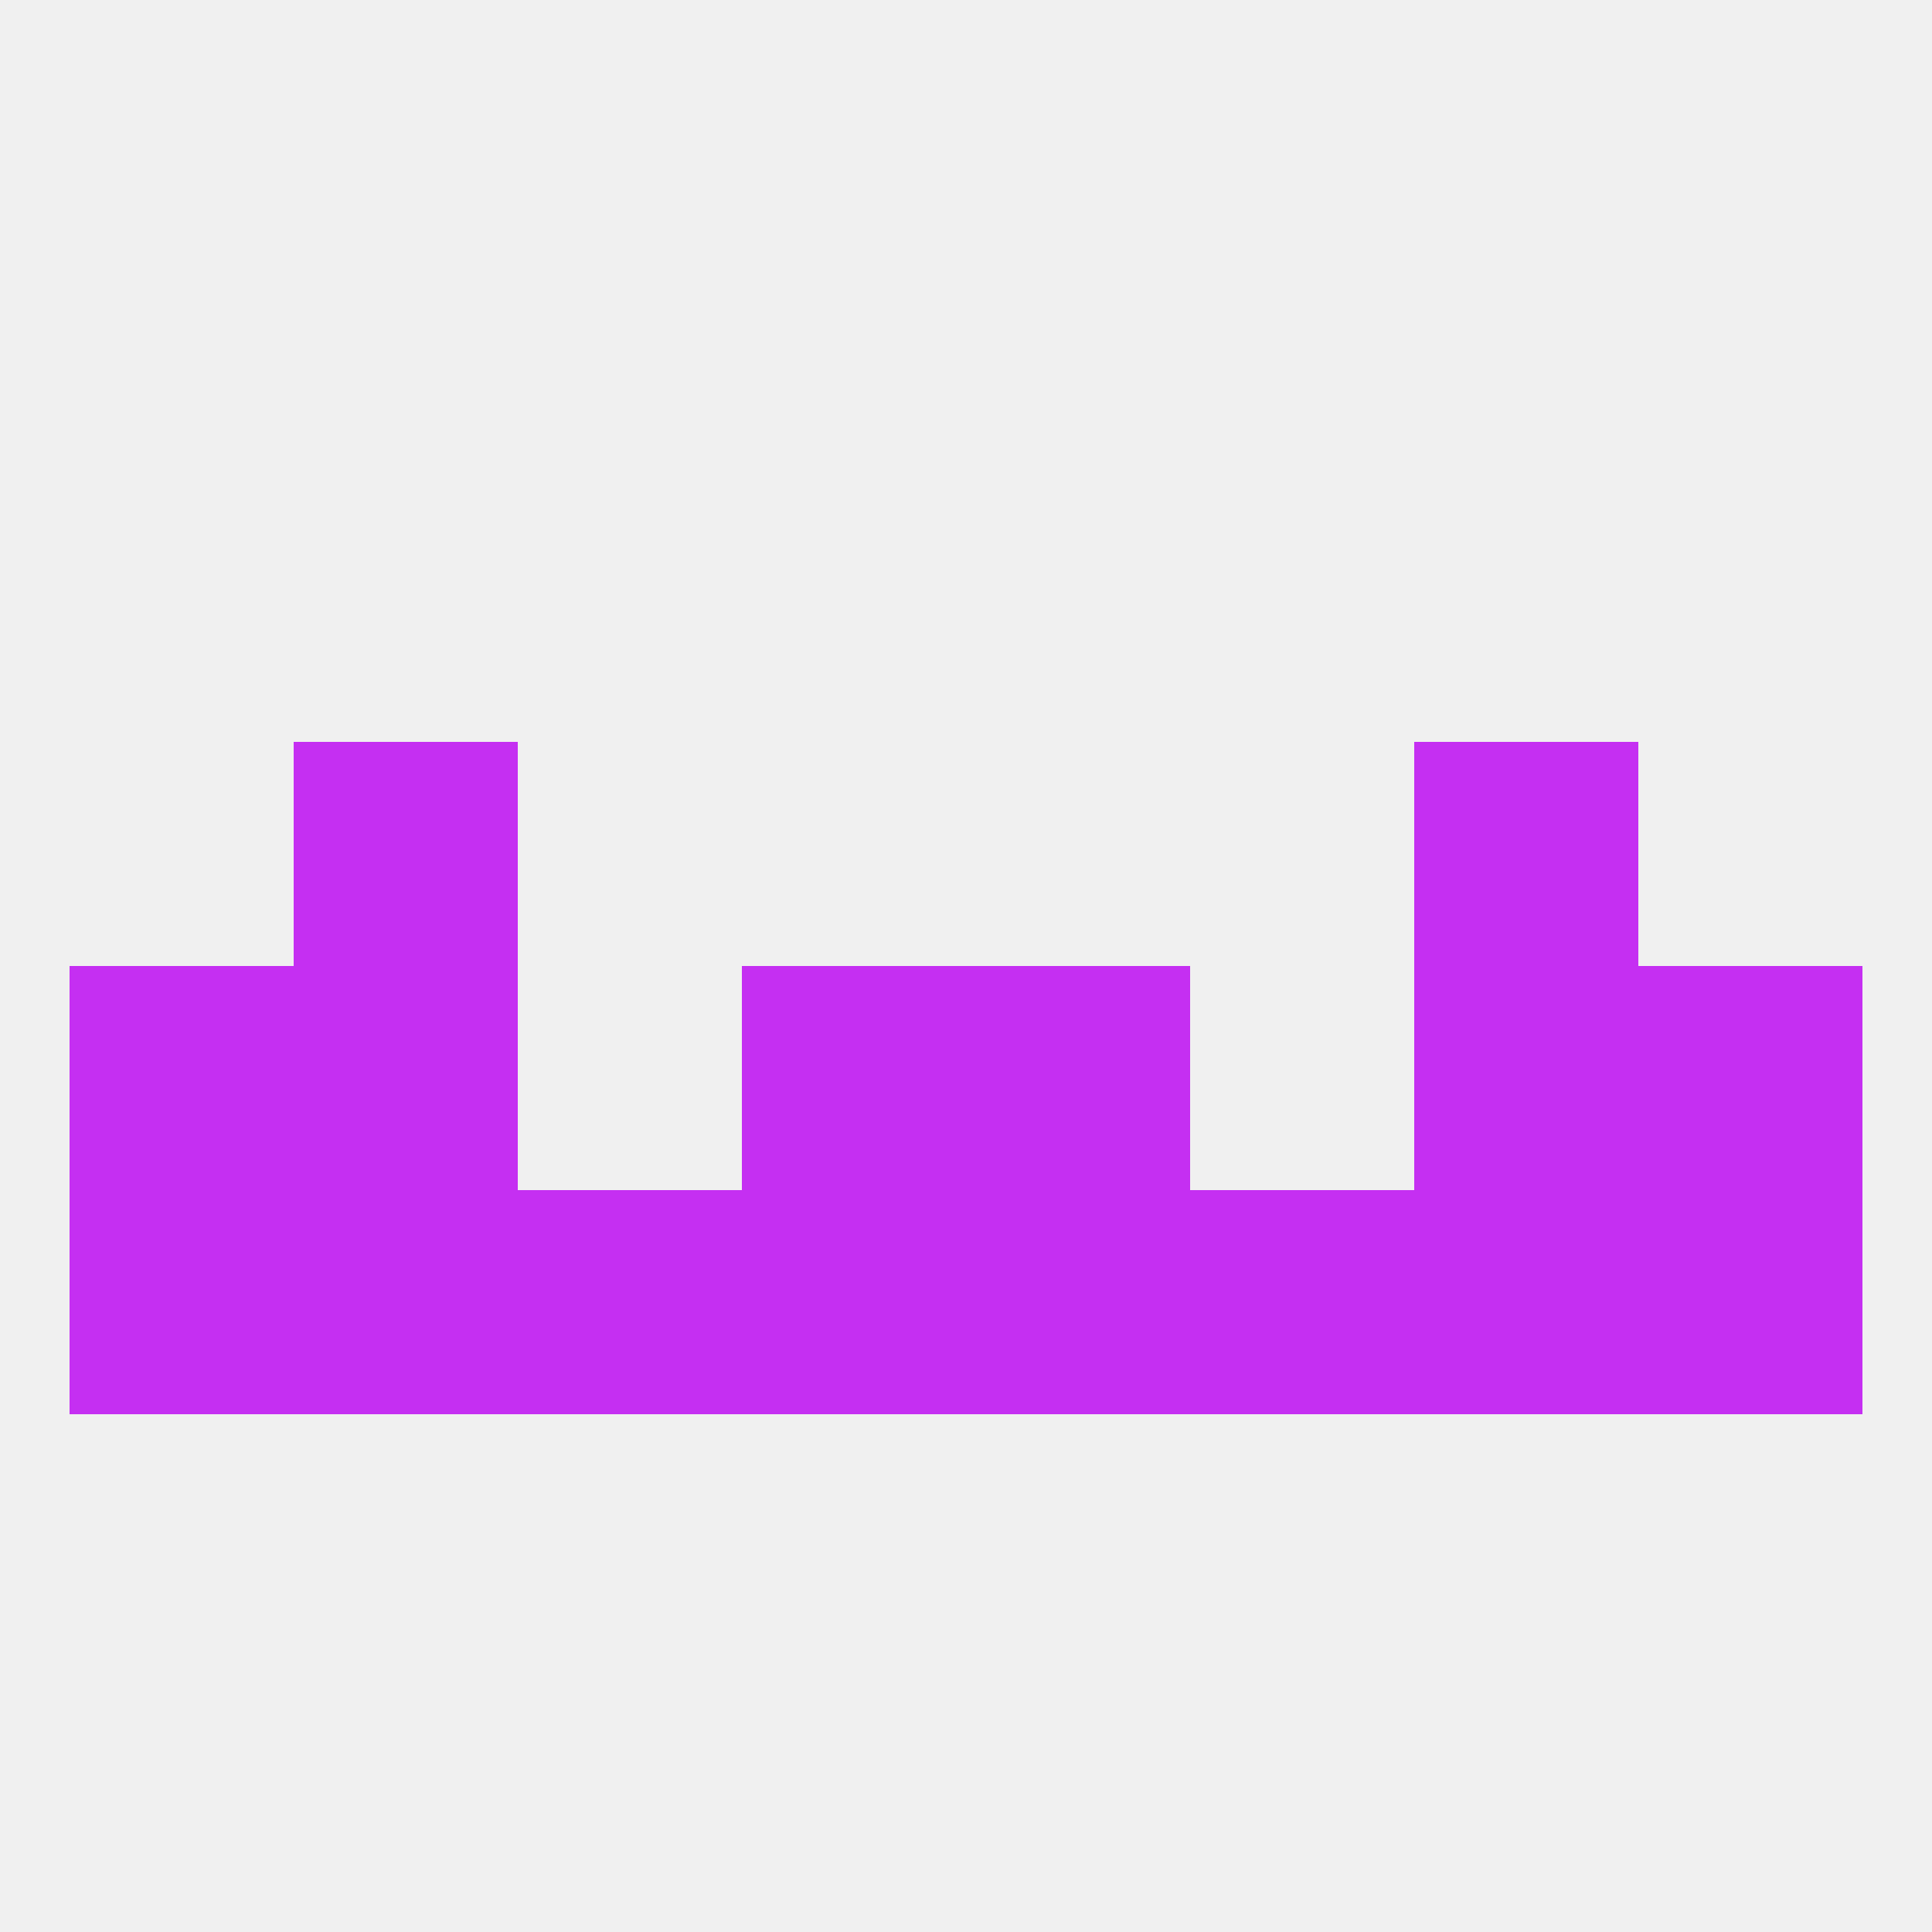
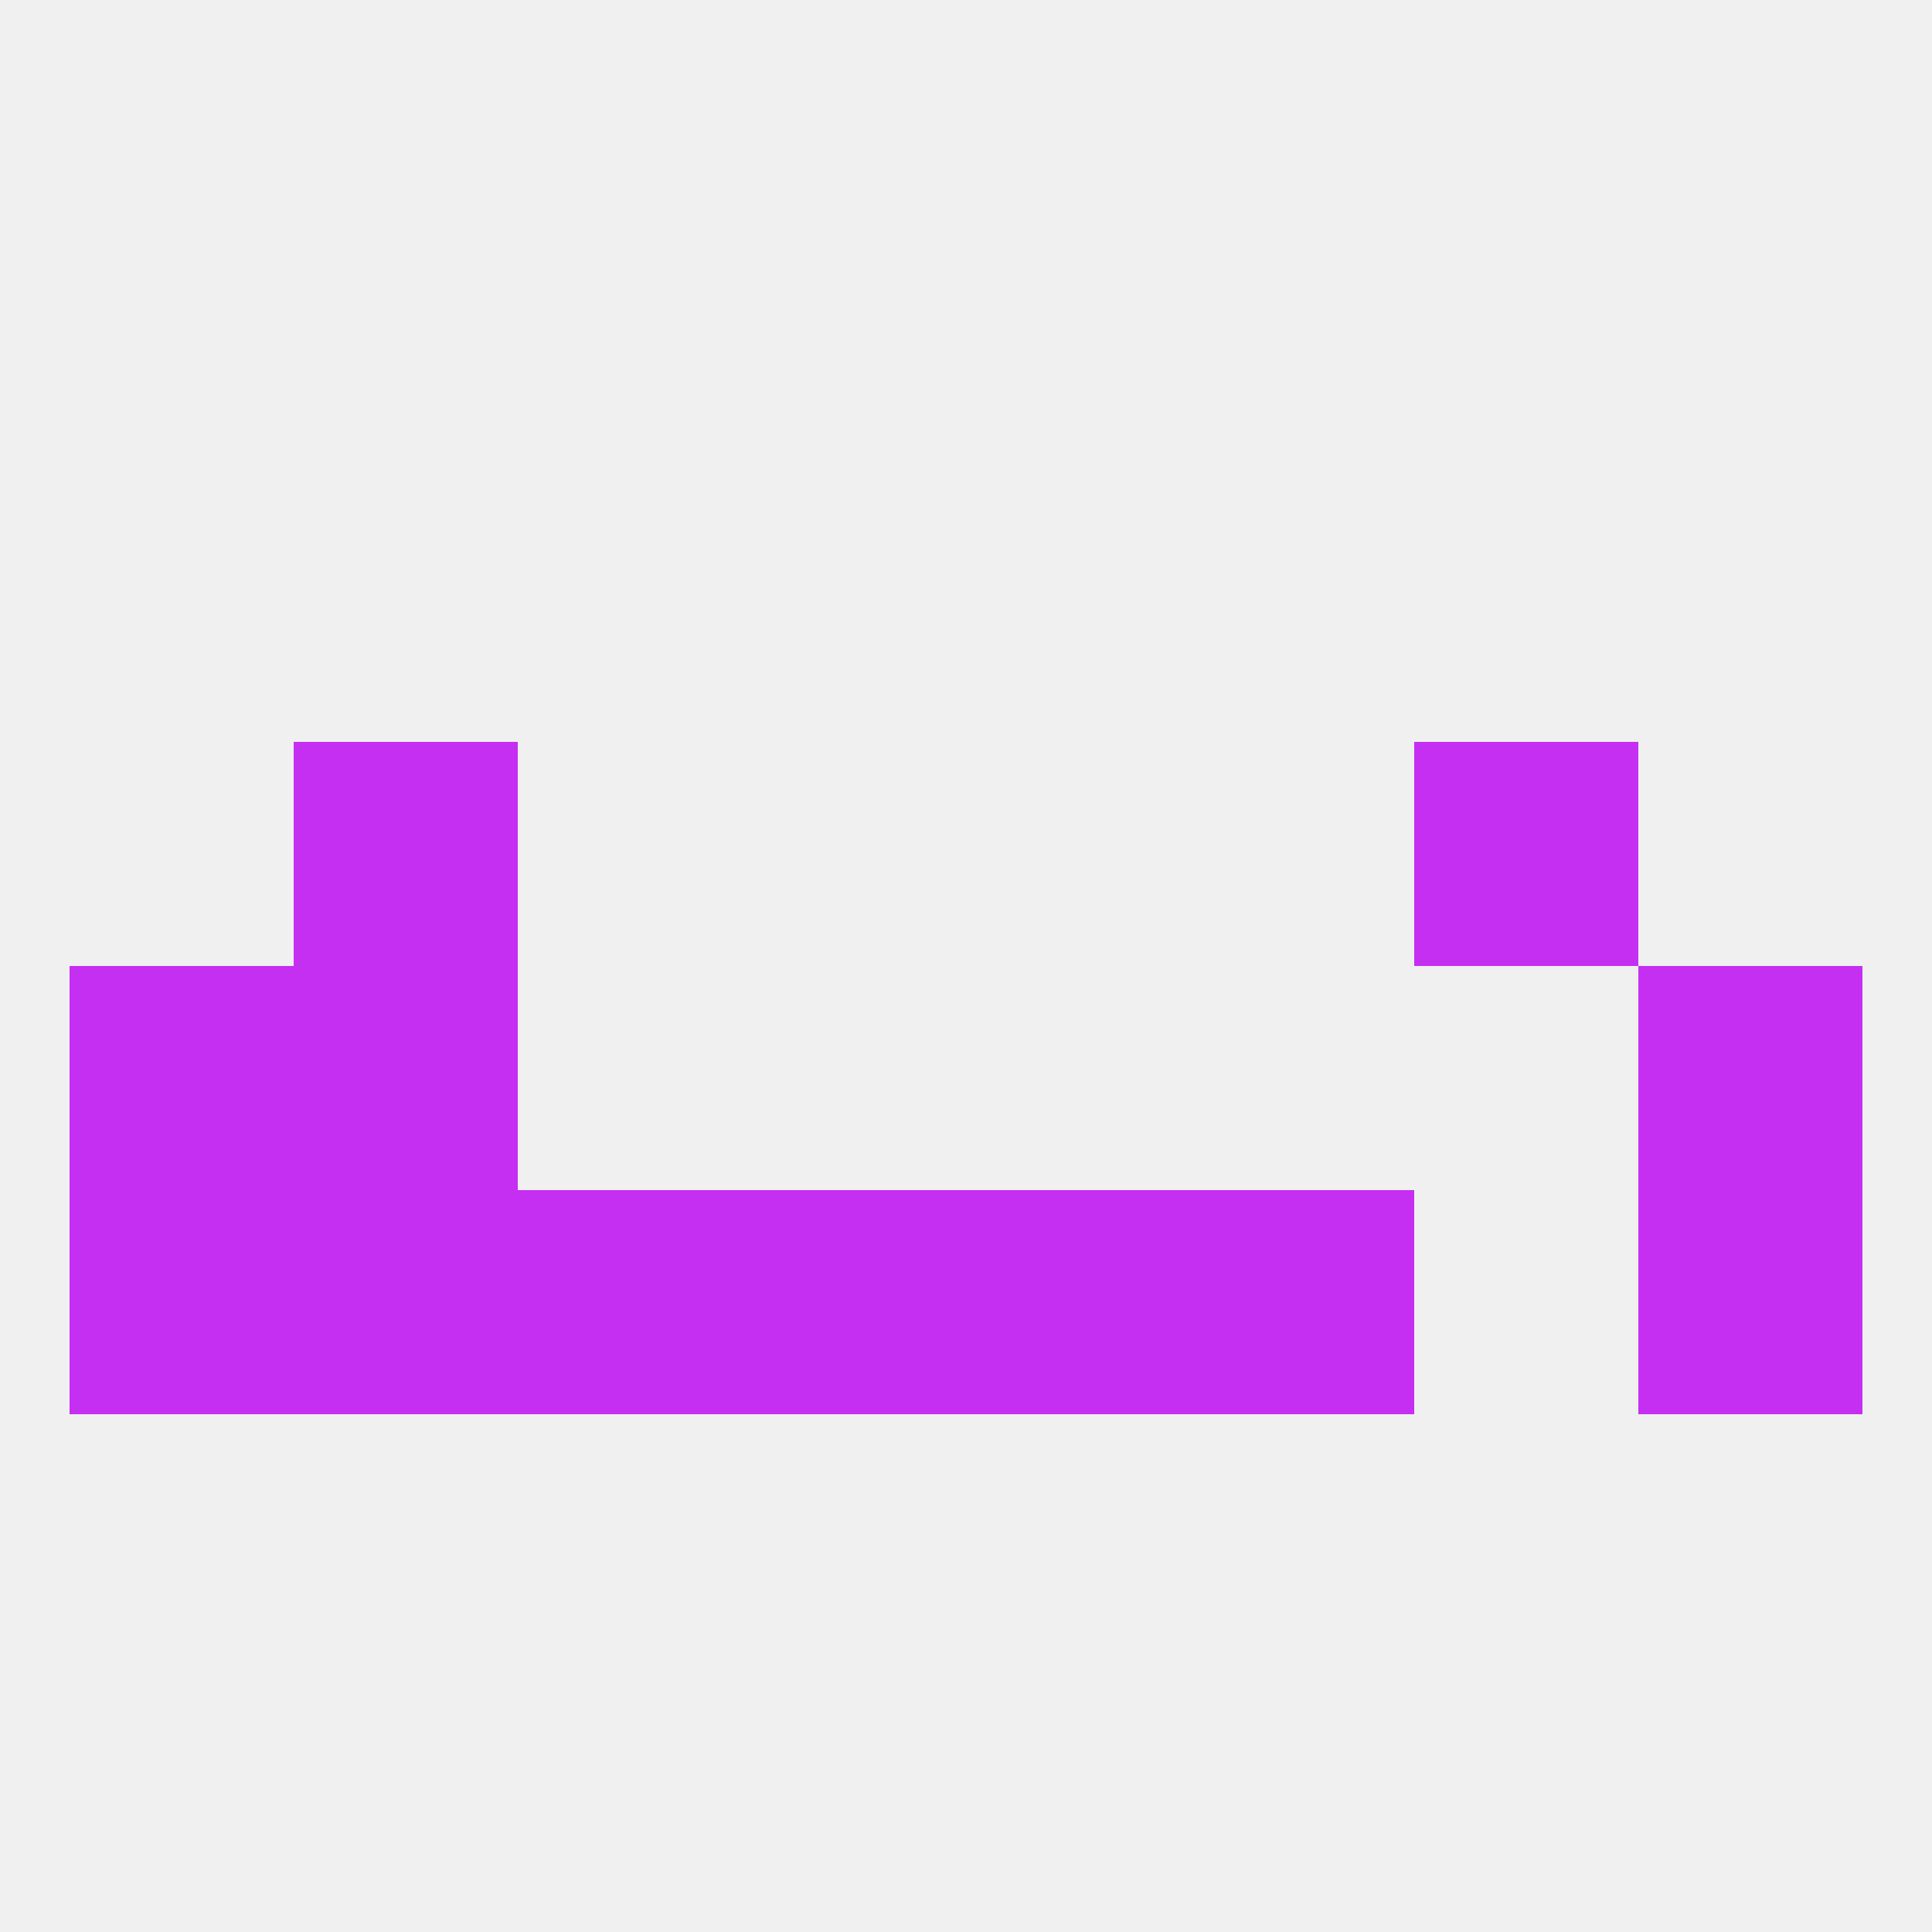
<svg xmlns="http://www.w3.org/2000/svg" version="1.1" baseprofile="full" width="250" height="250" viewBox="0 0 250 250">
  <rect width="100%" height="100%" fill="rgba(240,240,240,255)" />
  <rect x="183" y="96" width="29" height="29" fill="rgba(197,47,242,255)" />
  <rect x="38" y="96" width="29" height="29" fill="rgba(197,47,242,255)" />
  <rect x="9" y="125" width="29" height="29" fill="rgba(197,47,242,255)" />
  <rect x="212" y="125" width="29" height="29" fill="rgba(197,47,242,255)" />
  <rect x="38" y="125" width="29" height="29" fill="rgba(197,47,242,255)" />
-   <rect x="183" y="125" width="29" height="29" fill="rgba(197,47,242,255)" />
-   <rect x="96" y="125" width="29" height="29" fill="rgba(197,47,242,255)" />
-   <rect x="125" y="125" width="29" height="29" fill="rgba(197,47,242,255)" />
  <rect x="125" y="154" width="29" height="29" fill="rgba(197,47,242,255)" />
  <rect x="9" y="154" width="29" height="29" fill="rgba(197,47,242,255)" />
  <rect x="212" y="154" width="29" height="29" fill="rgba(197,47,242,255)" />
  <rect x="38" y="154" width="29" height="29" fill="rgba(197,47,242,255)" />
-   <rect x="183" y="154" width="29" height="29" fill="rgba(197,47,242,255)" />
  <rect x="67" y="154" width="29" height="29" fill="rgba(197,47,242,255)" />
  <rect x="154" y="154" width="29" height="29" fill="rgba(197,47,242,255)" />
  <rect x="96" y="154" width="29" height="29" fill="rgba(197,47,242,255)" />
</svg>